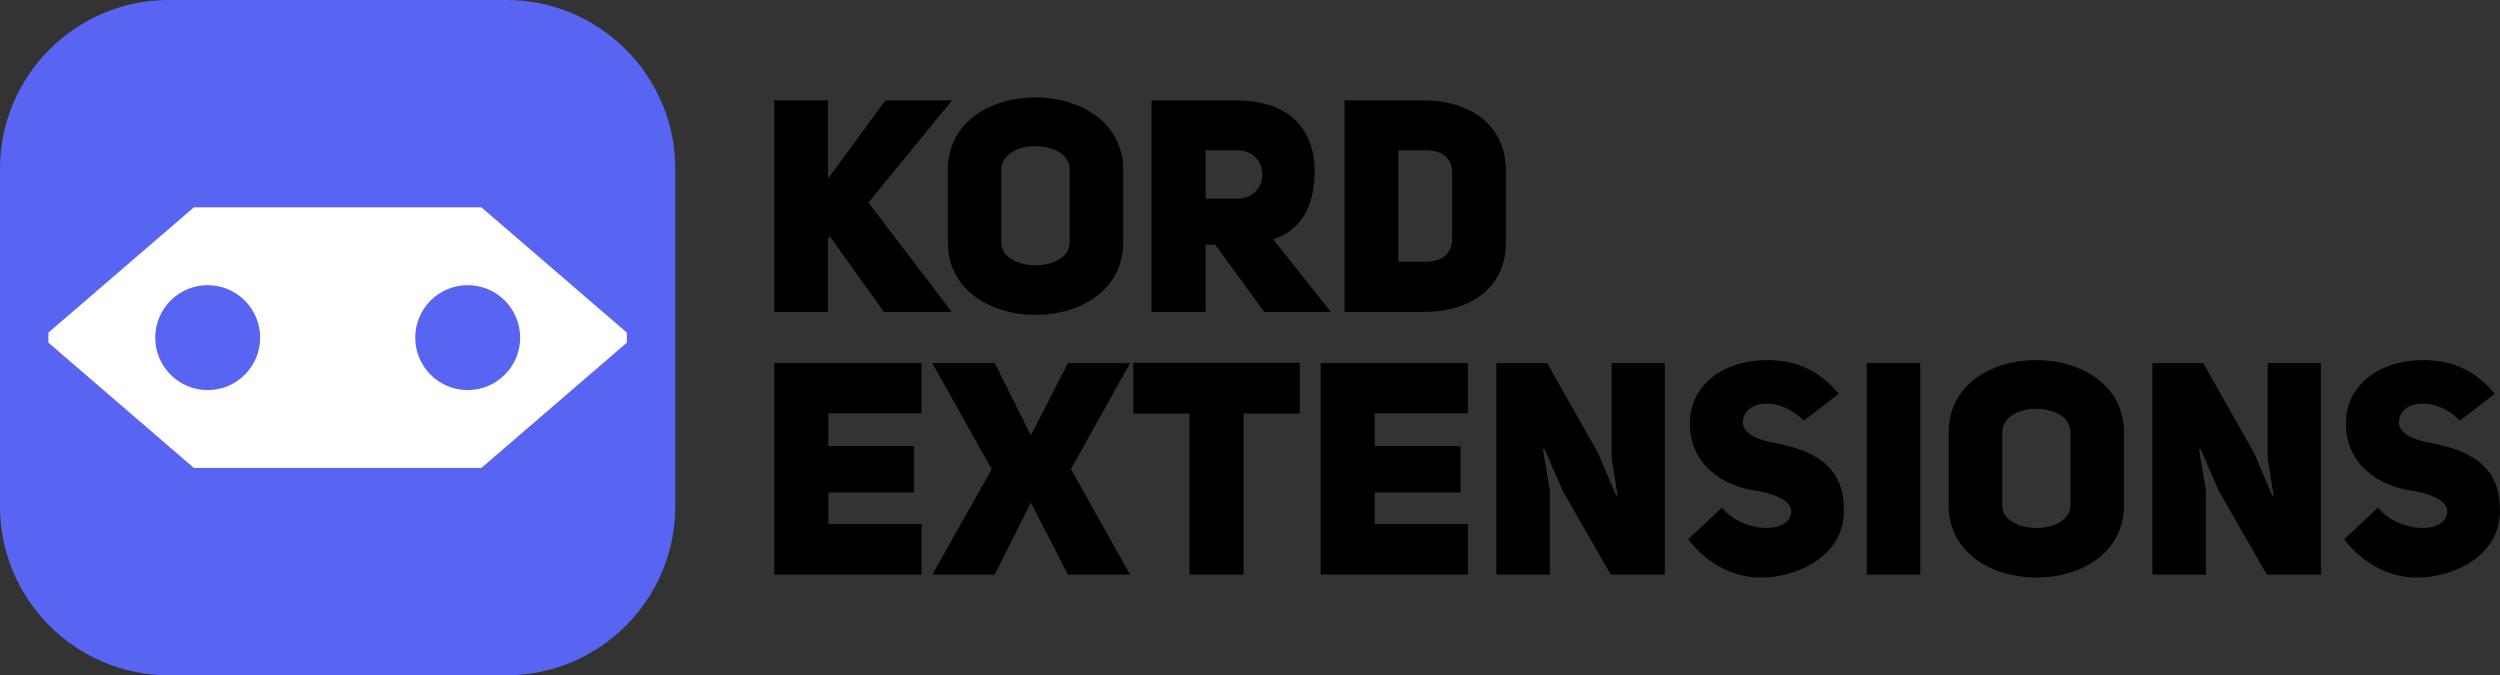
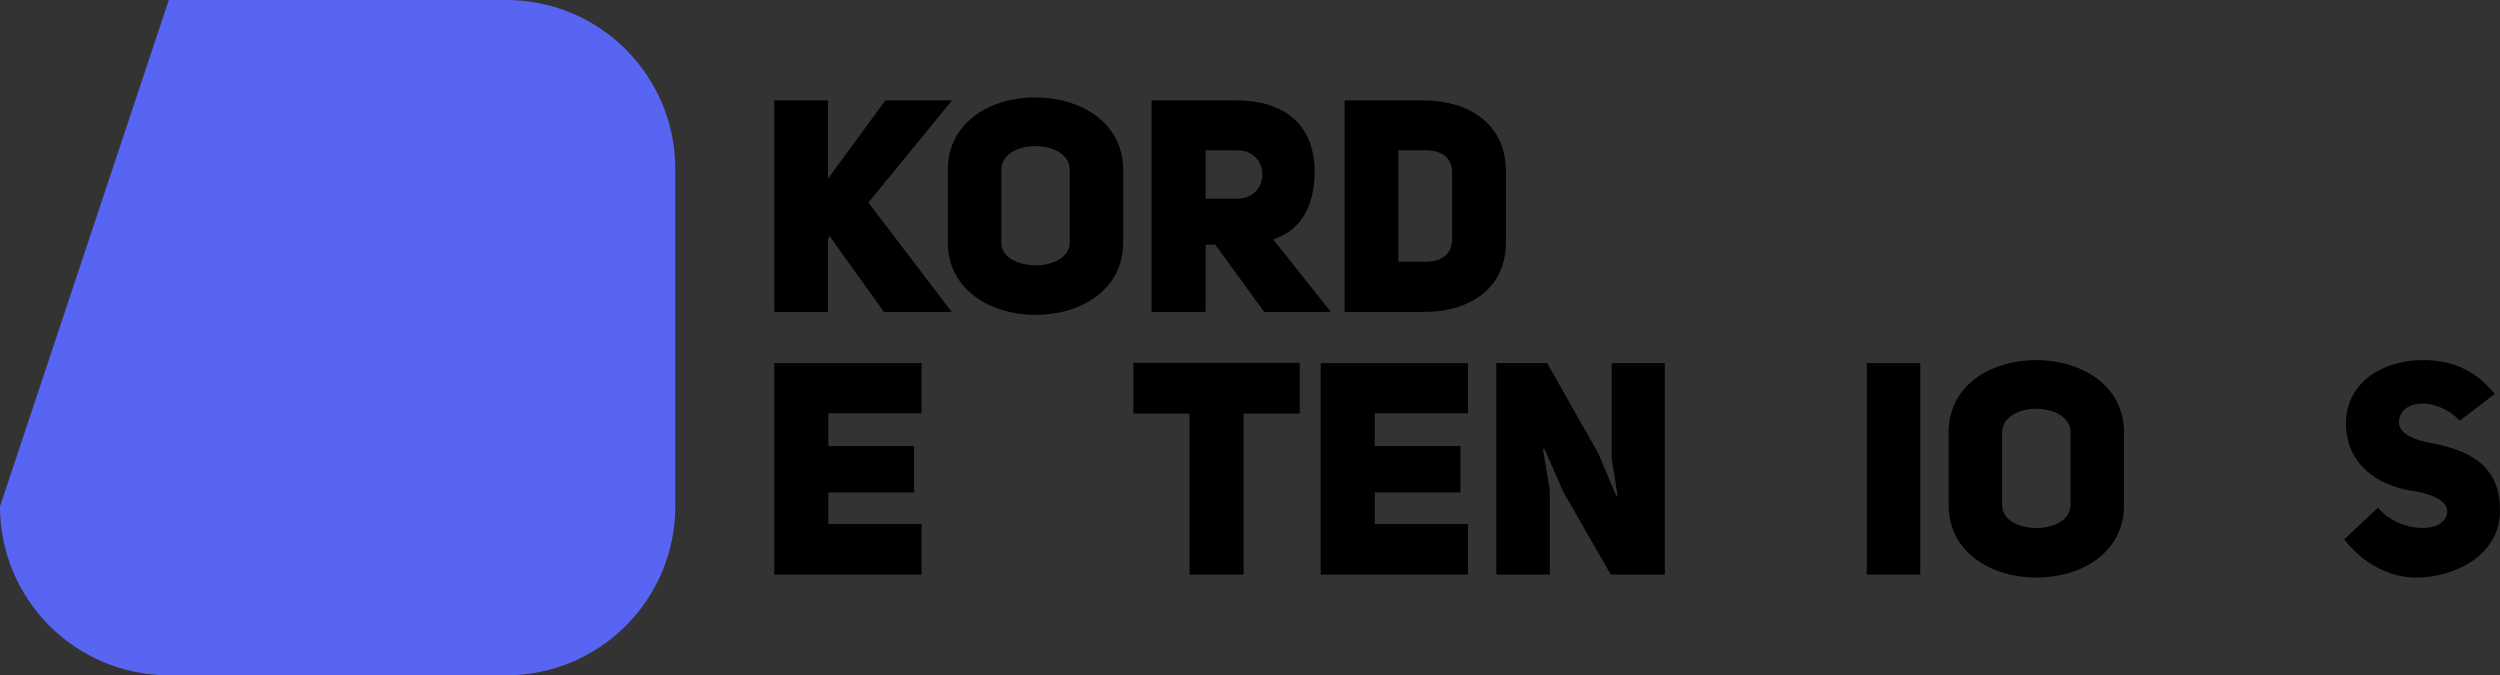
<svg xmlns="http://www.w3.org/2000/svg" width="100%" height="100%" viewBox="0 0 4000 1080" version="1.1" xml:space="preserve" style="fill-rule:evenodd;clip-rule:evenodd;stroke-linejoin:round;stroke-miterlimit:2;">
  <rect x="0" y="0" width="4000" height="1080" fill="#333333" stroke="none" />
  <g transform="matrix(0.308,0,0,0.308,0,0)">
-     <path d="M3507.87,876.969C3507.87,392.956 3114.92,0 2630.91,0L876.969,0C392.956,0 0,392.956 0,876.969L0,2630.91C0,3114.92 392.956,3507.87 876.969,3507.87L2630.91,3507.87C3114.92,3507.87 3507.87,3114.92 3507.87,2630.91L3507.87,876.969Z" style="fill:rgb(88,101,242);" />
-     <path d="M1007.23,2430.85L251.535,1780.04L251.535,1727.84L1007.23,1077.02L2500.64,1077.02L3256.34,1727.84L3256.34,1780.04L2500.64,2430.85L1007.23,2430.85ZM1078.95,1481.4C928.538,1481.4 806.42,1603.52 806.42,1753.94C806.42,1904.35 928.538,2026.47 1078.95,2026.47C1229.37,2026.47 1351.49,1904.35 1351.49,1753.94C1351.49,1603.52 1229.37,1481.4 1078.95,1481.4ZM2429.55,2026.47C2579.97,2026.47 2702.09,1904.35 2702.09,1753.94C2702.09,1603.52 2579.97,1481.4 2429.55,1481.4C2279.13,1481.4 2157.02,1603.52 2157.02,1753.94C2157.02,1904.35 2279.13,2026.47 2429.55,2026.47Z" style="fill:white;" />
+     <path d="M3507.87,876.969C3507.87,392.956 3114.92,0 2630.91,0L876.969,0L0,2630.91C0,3114.92 392.956,3507.87 876.969,3507.87L2630.91,3507.87C3114.92,3507.87 3507.87,3114.92 3507.87,2630.91L3507.87,876.969Z" style="fill:rgb(88,101,242);" />
  </g>
  <g transform="matrix(1.195,0,0,1.195,-312.392,7.325)">
    <g>
      <g>
        <path d="M1370.48,547.2L1495.28,547.2L1495.28,480L1298.08,480L1298.08,763.2L1495.28,763.2L1495.28,695.6L1370.48,695.6L1370.48,653.2L1485.28,653.2L1485.28,591.2L1370.48,591.2L1370.48,547.2Z" style="fill-rule:nonzero;" />
-         <path d="M1641.68,576.8L1593.28,480L1509.68,480L1589.28,622L1509.68,763.2L1593.28,763.2L1641.68,666.8L1691.28,763.2L1774.48,763.2L1695.28,622L1774.48,480L1691.28,480L1641.68,576.8Z" style="fill-rule:nonzero;" />
        <path d="M2001.68,547.6L2001.68,479.6L1778.88,479.6L1778.88,547.6L1854.08,547.6L1854.08,763.2L1926.48,763.2L1926.48,547.6L2001.68,547.6Z" style="fill-rule:nonzero;" />
        <path d="M2102.08,547.2L2226.88,547.2L2226.88,480L2029.68,480L2029.68,763.2L2226.88,763.2L2226.88,695.6L2102.08,695.6L2102.08,653.2L2216.88,653.2L2216.88,591.2L2102.08,591.2L2102.08,547.2Z" style="fill-rule:nonzero;" />
        <path d="M2264.88,763.2L2336.48,763.2L2336.48,650L2327.28,595.2L2329.28,594.8L2354.08,651.6L2418.08,763.2L2490.48,763.2L2490.48,480L2419.28,480L2419.28,608.4C2419.68,608.4 2426.88,657.2 2427.28,657.2L2425.28,657.6L2401.28,600.8L2332.88,480L2264.88,480L2264.88,763.2Z" style="fill-rule:nonzero;" />
-         <path d="M2521.68,716C2548.08,750 2584.08,767.2 2618.08,767.2C2670.08,767.2 2727.68,737.2 2730.08,682.4C2733.28,612.8 2682.88,595.2 2632.48,586C2610.48,581.2 2595.68,573.2 2594.88,559.6C2596.08,526.8 2646.88,525.6 2676.48,557.2L2723.28,521.2C2694.08,485.6 2660.88,476 2626.48,476C2574.48,476 2524.08,505.2 2524.08,560.8C2524.08,614.8 2565.68,643.6 2611.28,650.8C2634.48,654 2660.48,663.2 2659.68,679.2C2657.68,709.6 2595.28,708 2566.88,673.6L2521.68,716Z" style="fill-rule:nonzero;" />
        <rect x="2760.88" y="480" width="71.6" height="283.2" style="fill-rule:nonzero;" />
        <path d="M2870.48,670C2870.48,734.8 2929.28,767.2 2988.08,767.2C3046.88,767.2 3105.28,734.8 3105.28,670L3105.28,573.2C3105.28,508.4 3046.48,476 2987.68,476C2928.88,476 2870.48,508 2870.48,573.2L2870.48,670ZM2942.08,573.2C2942.08,552.4 2964.48,541.2 2986.88,541.2C3010.08,541.2 3033.68,551.2 3033.68,573.2L3033.68,670C3033.68,690.4 3010.88,700.8 2988.08,700.8C2965.28,700.8 2942.08,690.8 2942.08,670L2942.08,573.2Z" style="fill-rule:nonzero;" />
-         <path d="M3143.28,763.2L3214.88,763.2L3214.88,650L3205.68,595.2L3207.68,594.8L3232.48,651.6L3296.48,763.2L3368.88,763.2L3368.88,480L3297.68,480L3297.68,608.4C3298.08,608.4 3305.28,657.2 3305.68,657.2L3303.68,657.6L3279.68,600.8L3211.28,480L3143.28,480L3143.28,763.2Z" style="fill-rule:nonzero;" />
        <path d="M3400.08,716C3426.48,750 3462.48,767.2 3496.48,767.2C3548.48,767.2 3606.08,737.2 3608.48,682.4C3611.68,612.8 3561.28,595.2 3510.88,586C3488.88,581.2 3474.08,573.2 3473.28,559.6C3474.48,526.8 3525.28,525.6 3554.88,557.2L3601.68,521.2C3572.48,485.6 3539.28,476 3504.88,476C3452.88,476 3402.48,505.2 3402.48,560.8C3402.48,614.8 3444.08,643.6 3489.68,650.8C3512.88,654 3538.88,663.2 3538.08,679.2C3536.08,709.6 3473.68,708 3445.28,673.6L3400.08,716Z" style="fill-rule:nonzero;" />
      </g>
    </g>
    <g transform="matrix(1,0,0,1,0,128.288)">
      <path d="M1370.08,104.8L1370.08,0L1298.08,0L1298.08,283.2L1370.08,283.2L1370.08,185.2L1372.48,182L1444.88,283.2L1535.68,283.2L1424.08,136.8L1536.08,0L1446.88,0L1370.08,104.8Z" style="fill-rule:nonzero;" />
      <path d="M1530.48,190C1530.48,254.8 1589.28,287.2 1648.08,287.2C1706.88,287.2 1765.28,254.8 1765.28,190L1765.28,93.2C1765.28,28.4 1706.48,-4 1647.68,-4C1588.88,-4 1530.48,28 1530.48,93.2L1530.48,190ZM1602.08,93.2C1602.08,72.4 1624.48,61.2 1646.88,61.2C1670.08,61.2 1693.68,71.2 1693.68,93.2L1693.68,190C1693.68,210.4 1670.88,220.8 1648.08,220.8C1625.28,220.8 1602.08,210.8 1602.08,190L1602.08,93.2Z" style="fill-rule:nonzero;" />
      <path d="M1954.08,283.2L2043.28,283.2L1966.08,186C2000.48,175.2 2021.68,145.6 2021.68,93.2C2020.08,26.8 1974.88,0 1916.48,0L1803.28,0L1803.28,283.2L1875.68,283.2L1875.68,193.2L1888.48,193.2L1954.08,283.2ZM1875.68,131.6L1875.68,66.8L1917.68,66.8C1962.88,66.8 1962.88,131.6 1917.68,131.6L1875.68,131.6Z" style="fill-rule:nonzero;" />
      <path d="M2061.68,0L2061.68,283.2L2167.68,283.2C2224.48,283.6 2277.68,255.2 2277.68,190L2277.68,94.8C2277.68,28.8 2224.48,0 2167.68,0L2061.68,0ZM2133.68,216L2133.68,66.8L2170.08,66.8C2194.08,66.8 2205.68,78.4 2205.68,96.8L2205.68,185.2C2205.68,203.6 2194.48,216 2170.08,216L2133.68,216Z" style="fill-rule:nonzero;" />
    </g>
  </g>
</svg>